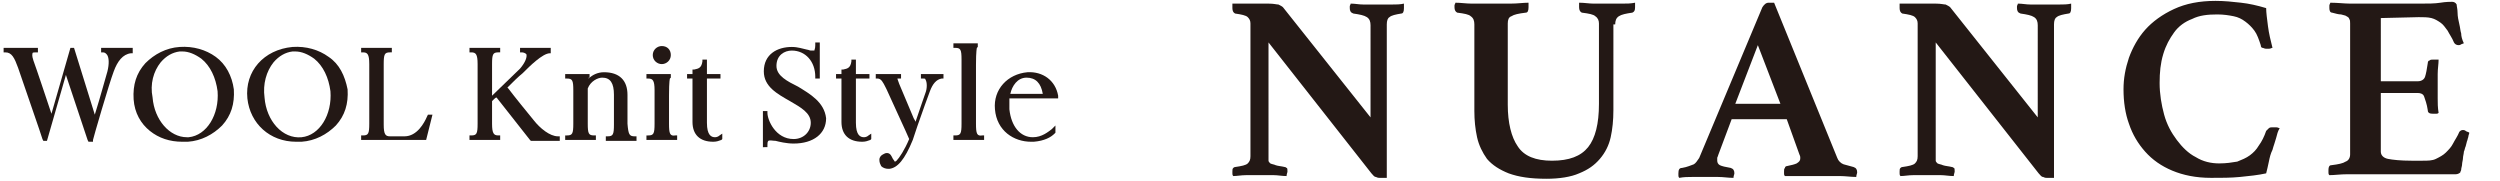
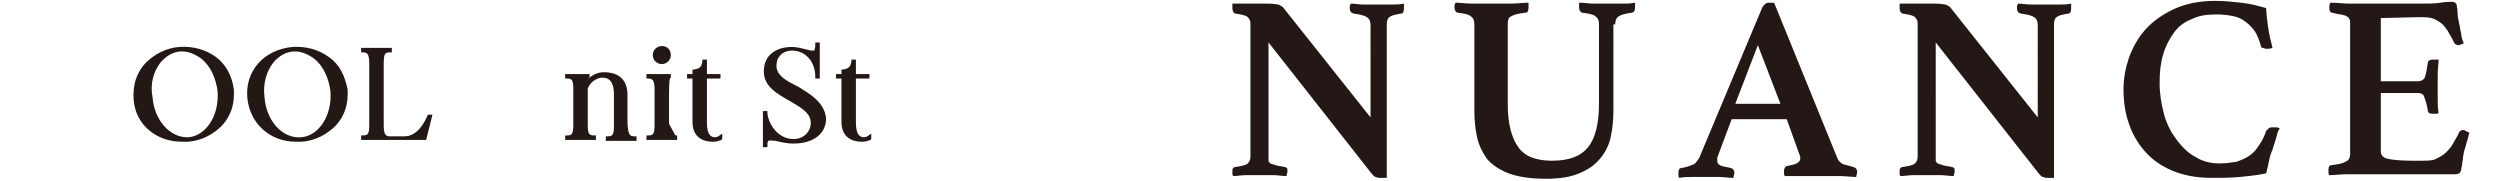
<svg xmlns="http://www.w3.org/2000/svg" version="1.1" id="グループ_127" x="0px" y="0px" viewBox="0 0 276.9 20" style="enable-background:new 0 0 276.9 20;" xml:space="preserve">
  <style type="text/css">
	.st0{fill:#231815;}
</style>
  <path class="st0" d="M267.9,1.9c0.5,0,1,0,1.4,0.1c0.4,0.1,0.7,0.3,1,0.5s0.5,0.5,0.8,0.9c0.2,0.4,0.5,0.8,0.7,1.3  c0.1,0.2,0.3,0.3,0.5,0.3c0.1,0,0.2,0,0.3-0.1c0.1,0,0.2-0.1,0.3-0.1c-0.2-0.4-0.3-0.8-0.3-1.1c-0.1-0.3-0.1-0.6-0.2-1  s-0.2-0.9-0.2-1.3s-0.1-0.7-0.1-0.9c-0.1-0.2-0.3-0.3-0.5-0.3s-0.7,0-1.3,0.1c-0.6,0.1-1.4,0.1-2.2,0.1H262c-0.5,0-1,0-1.7,0  c-0.6,0-1.4-0.1-2.2-0.1c0,0.1-0.1,0.2-0.1,0.3v0.3c0,0.3,0.1,0.5,0.3,0.5c0.4,0.1,0.7,0.2,1,0.2c0.3,0.1,0.5,0.1,0.6,0.2  c0.2,0.1,0.3,0.2,0.3,0.3c0.1,0.1,0.1,0.3,0.1,0.5v14.5c0,0.4-0.2,0.7-0.5,0.8c-0.3,0.2-0.8,0.3-1.6,0.4c-0.2,0-0.3,0.2-0.3,0.5v0.3  c0,0.1,0,0.2,0.1,0.3c0.6,0,1.2-0.1,2-0.1c0.7,0,1.4,0,1.9,0h6.6c0.3,0,0.6,0,0.9,0s0.7,0,1,0s0.7,0,0.9,0c0.3,0,0.5,0,0.7,0  s0.4-0.1,0.5-0.2c0-0.1,0.1-0.2,0.1-0.3c0-0.2,0.1-0.4,0.1-0.6s0.1-0.5,0.1-0.7s0.1-0.5,0.1-0.7c0.1-0.2,0.1-0.4,0.2-0.6  c0.1-0.3,0.1-0.5,0.2-0.7c0-0.1,0.1-0.3,0.1-0.4c0-0.1,0.1-0.3,0.1-0.4c-0.1-0.1-0.3-0.1-0.4-0.2c-0.1-0.1-0.3-0.1-0.3-0.1  c-0.2,0-0.3,0.1-0.4,0.2c-0.2,0.5-0.5,0.9-0.7,1.3c-0.2,0.4-0.5,0.7-0.8,1s-0.7,0.5-1.1,0.7s-0.9,0.2-1.5,0.2h-1.2  c-1.2,0-2.1-0.1-2.6-0.2s-0.8-0.4-0.8-0.8v-6.5h4.1c0.3,0,0.6,0.1,0.7,0.4c0.1,0.3,0.3,0.8,0.4,1.5c0,0.3,0.2,0.4,0.6,0.4  c0.1,0,0.1,0,0.3,0c0.1,0,0.2,0,0.3-0.1c-0.1-0.6-0.1-1.1-0.1-1.6s0-0.9,0-1.2c0-0.4,0-0.9,0-1.5s0.1-1.1,0.1-1.6  c-0.1,0-0.2,0-0.3,0c-0.1,0-0.2,0-0.3,0c-0.2,0-0.3,0-0.4,0.1c-0.1,0-0.2,0.1-0.2,0.3c-0.1,0.7-0.2,1.2-0.3,1.5  c-0.1,0.3-0.4,0.5-0.8,0.5h-4.1V2L267.9,1.9L267.9,1.9z M248.1,19.6c1-0.1,2-0.2,2.9-0.4c0.1-0.4,0.2-0.8,0.3-1.3s0.2-0.9,0.4-1.3  c0.1-0.4,0.3-0.9,0.4-1.3c0.1-0.4,0.2-0.8,0.4-1.1c-0.1,0-0.2-0.1-0.4-0.1c-0.1,0-0.3,0-0.4,0c-0.1,0-0.3,0-0.4,0.1  c-0.1,0.1-0.2,0.2-0.3,0.3c-0.2,0.6-0.5,1.2-0.8,1.6c-0.3,0.5-0.6,0.8-1,1.1c-0.4,0.3-0.9,0.5-1.4,0.7c-0.6,0.1-1.2,0.2-2,0.2  c-0.9,0-1.8-0.2-2.6-0.7c-0.8-0.4-1.5-1.1-2.1-1.9c-0.6-0.8-1.1-1.7-1.4-2.8c-0.3-1.1-0.5-2.3-0.5-3.5s0.1-2.2,0.4-3.2  s0.7-1.7,1.2-2.4s1.2-1.2,2-1.5c0.8-0.4,1.7-0.5,2.8-0.5c0.7,0,1.3,0.1,1.8,0.2s0.9,0.3,1.3,0.6c0.4,0.3,0.7,0.6,1,1s0.5,1,0.7,1.6  c0,0.2,0.1,0.3,0.2,0.3c0.1,0,0.2,0.1,0.4,0.1c0.1,0,0.2,0,0.3,0c0.2,0,0.3-0.1,0.4-0.1c-0.2-0.8-0.4-1.6-0.5-2.4s-0.2-1.5-0.2-2  c-1-0.3-1.9-0.5-2.8-0.6c-0.9-0.1-1.8-0.2-2.8-0.2c-1.8,0-3.3,0.3-4.6,0.9s-2.4,1.4-3.2,2.3s-1.4,2-1.8,3.1  c-0.4,1.2-0.6,2.3-0.6,3.5c0,1.4,0.2,2.7,0.6,3.8c0.4,1.2,1,2.2,1.8,3.1s1.8,1.6,3,2.1s2.6,0.8,4.3,0.8  C246,19.7,247.1,19.7,248.1,19.6 M216,0.8c-0.1-0.1-0.3-0.2-0.5-0.3c-0.2,0-0.5-0.1-1.1-0.1c-0.3,0-0.6,0-1.1,0c-0.4,0-0.9,0-1.3,0  c-0.3,0-0.5,0-0.8,0s-0.5,0-0.8,0v0.2c0,0.1,0,0.1,0,0.2v0.1c0,0.3,0.1,0.5,0.3,0.6c0.7,0.1,1.2,0.2,1.4,0.4s0.3,0.4,0.3,0.7v14.7  c0,0.4-0.1,0.6-0.3,0.8c-0.2,0.2-0.7,0.3-1.4,0.4c-0.1,0-0.2,0.1-0.2,0.1c-0.1,0.1-0.1,0.2-0.1,0.4v0.2c0,0.1,0,0.2,0.1,0.3  c0.4,0,0.9-0.1,1.4-0.1s1,0,1.6,0s1.1,0,1.5,0s0.9,0.1,1.4,0.1c0-0.2,0.1-0.4,0.1-0.5c0-0.2,0-0.4-0.1-0.4c-0.1-0.1-0.2-0.1-0.2-0.1  c-0.4-0.1-0.7-0.1-1-0.2c-0.2-0.1-0.4-0.1-0.6-0.2c-0.1-0.1-0.2-0.2-0.2-0.3c0-0.1,0-0.3,0-0.5V4.7l11.4,14.5  c0.2,0.2,0.3,0.4,0.5,0.4c0.2,0.1,0.3,0.1,0.4,0.1c0.1,0,0.2,0,0.4,0s0.3,0,0.4,0v-17c0-0.4,0.1-0.7,0.3-0.8  c0.2-0.2,0.7-0.3,1.3-0.4c0.2,0,0.3-0.2,0.3-0.6c0-0.1,0-0.1,0-0.2s0-0.2,0-0.3c-0.4,0.1-0.9,0.1-1.3,0.1c-0.4,0-1,0-1.6,0  s-1.2,0-1.6,0c-0.5,0-0.9-0.1-1.4-0.1c0,0.1-0.1,0.2-0.1,0.3v0.2c0,0.3,0.1,0.5,0.4,0.6c0.7,0.1,1.2,0.2,1.5,0.4s0.4,0.5,0.4,0.9V13  L216,0.8z M192.2,11.5l2.5-6.5l2.5,6.5H192.2z M199.3,17.1c0.1,0.2,0.1,0.3,0.1,0.4c0,0.3-0.1,0.4-0.4,0.6c-0.2,0.1-0.6,0.2-1.1,0.3  c-0.1,0-0.2,0.1-0.2,0.2c-0.1,0.1-0.1,0.2-0.1,0.4v0.2c0,0.1,0,0.2,0.1,0.3c0.3,0,0.6,0,1,0s0.8,0,1.2,0s0.8,0,1.2,0s0.7,0,1,0  c0.5,0,1.1,0,1.7,0c0.6,0,1.2,0.1,1.8,0.1c0-0.2,0.1-0.4,0.1-0.5c0-0.3-0.1-0.5-0.4-0.6c-0.4-0.1-0.7-0.2-1.1-0.3  c-0.3-0.1-0.6-0.4-0.7-0.7l-7-17.2c-0.1,0-0.2,0-0.3,0s-0.2,0-0.3,0c-0.3,0-0.5,0.2-0.7,0.5l-7,16.7c-0.2,0.3-0.4,0.6-0.6,0.7  c-0.3,0.1-0.7,0.3-1.3,0.4c-0.3,0-0.4,0.2-0.4,0.6v0.2c0,0.1,0,0.2,0.1,0.3c0.5-0.1,1-0.1,1.4-0.1s0.8,0,1.2,0c0.6,0,1.1,0,1.7,0  c0.6,0,1.1,0.1,1.7,0.1c0-0.2,0.1-0.4,0.1-0.5c0-0.3-0.1-0.5-0.4-0.6c-0.6-0.1-1-0.2-1.2-0.3c-0.2-0.1-0.3-0.3-0.3-0.5  c0-0.1,0-0.1,0-0.3c0-0.1,0.1-0.2,0.1-0.3l1.5-4h6.1L199.3,17.1z M178.9,2.7c0-0.4,0.1-0.7,0.4-0.9c0.3-0.2,0.8-0.3,1.5-0.4  c0.2-0.1,0.3-0.2,0.3-0.6c0-0.1,0-0.1,0-0.2s0-0.2,0-0.3c-0.5,0.1-0.9,0.1-1.4,0.1s-1,0-1.7,0c-0.5,0-1.1,0-1.5,0  c-0.5,0-1-0.1-1.6-0.1c0,0.1,0,0.2,0,0.3s0,0.2,0,0.2c0,0.3,0.1,0.5,0.3,0.6c0.8,0.1,1.3,0.2,1.5,0.4c0.3,0.2,0.4,0.5,0.4,0.8v8.9  c0,2.2-0.4,3.8-1.2,4.8s-2.1,1.5-4,1.5c-1.8,0-3.1-0.5-3.8-1.6c-0.7-1-1.1-2.6-1.1-4.6v-9c0-0.4,0.1-0.7,0.4-0.8  c0.3-0.2,0.8-0.3,1.6-0.4c0.2,0,0.3-0.2,0.3-0.6c0-0.1,0-0.1,0-0.2s0-0.2,0-0.3c-0.6,0-1.2,0.1-2,0.1c-0.7,0-1.4,0-2.1,0  c-0.9,0-1.6,0-2.2,0c-0.6,0-1.2-0.1-1.8-0.1c0,0.1-0.1,0.2-0.1,0.3v0.2c0,0.3,0.1,0.5,0.3,0.6c0.8,0.1,1.3,0.2,1.5,0.4  c0.3,0.2,0.4,0.5,0.4,0.9v9.6c0,1,0.1,2,0.3,2.9s0.6,1.7,1.1,2.4c0.6,0.7,1.4,1.2,2.4,1.6c1.1,0.4,2.4,0.6,4.2,0.6  c1.4,0,2.7-0.2,3.6-0.6c1-0.4,1.7-0.9,2.3-1.6s1-1.5,1.2-2.4s0.3-1.9,0.3-3V2.7H178.9z M142.1,0.8c-0.1-0.1-0.3-0.2-0.5-0.3  c-0.2,0-0.5-0.1-1.1-0.1c-0.3,0-0.6,0-1.1,0c-0.4,0-0.9,0-1.3,0c-0.3,0-0.5,0-0.8,0s-0.5,0-0.8,0v0.2c0,0.1,0,0.1,0,0.2v0.1  c0,0.3,0.1,0.5,0.3,0.6c0.7,0.1,1.2,0.2,1.4,0.4s0.3,0.4,0.3,0.7v14.7c0,0.4-0.1,0.6-0.3,0.8c-0.2,0.2-0.7,0.3-1.4,0.4  c-0.1,0-0.2,0.1-0.2,0.1c-0.1,0.1-0.1,0.2-0.1,0.4v0.2c0,0.1,0,0.2,0.1,0.3c0.4,0,0.9-0.1,1.4-0.1s1.1,0,1.6,0c0.6,0,1.1,0,1.5,0  s0.9,0.1,1.4,0.1c0-0.2,0.1-0.4,0.1-0.5c0-0.2,0-0.4-0.1-0.4c-0.1-0.1-0.2-0.1-0.2-0.1c-0.4-0.1-0.7-0.1-1-0.2  c-0.2-0.1-0.4-0.1-0.6-0.2c-0.1-0.1-0.2-0.2-0.2-0.3c0-0.1,0-0.3,0-0.5V4.7l11.4,14.5c0.2,0.2,0.3,0.4,0.5,0.4  c0.2,0.1,0.3,0.1,0.4,0.1c0.1,0,0.2,0,0.4,0s0.3,0,0.4,0v-17c0-0.4,0.1-0.7,0.3-0.8c0.2-0.2,0.7-0.3,1.3-0.4c0.2,0,0.3-0.2,0.3-0.6  c0-0.1,0-0.1,0-0.2s0-0.2,0-0.3c-0.4,0.1-0.9,0.1-1.3,0.1c-0.4,0-1,0-1.6,0s-1.2,0-1.6,0c-0.5,0-0.9-0.1-1.4-0.1  c0,0.1-0.1,0.2-0.1,0.3v0.2c0,0.3,0.1,0.5,0.4,0.6c0.7,0.1,1.2,0.2,1.5,0.4s0.4,0.5,0.4,0.9V13L142.1,0.8z" />
  <g>
-     <path class="st0" d="M108.1,13.7V7.2c0-1.6,0.1-1.9,0.1-1.9l0.1-0.1V4.8h-2.7v0.5h0.2c0.6,0,0.7,0.2,0.7,1.3v7.1   c0,1.1-0.1,1.3-0.7,1.3h-0.2v0.5h3.4V15h-0.2C108.2,15.1,108.1,14.8,108.1,13.7" />
-     <path class="st0" d="M111.9,10.4c0.2-0.9,0.8-1.8,1.8-1.8l0,0c1,0,1.6,0.6,1.8,1.8H111.9z M114.4,15.2   C114.4,15.2,114.3,15.2,114.4,15.2c-1.4,0-2.4-1.2-2.6-3.1c0-0.4,0-0.8,0-1.2h5.4v-0.3c-0.3-1.7-1.7-2.7-3.4-2.6   c-2.2,0.2-3.8,1.9-3.6,4.1c0.2,2.4,2.1,3.6,4,3.6c0.1,0,0.2,0,0.3,0c1.2-0.1,1.9-0.5,2.3-0.9l0.1-0.1v-0.8l-0.4,0.4   C116.1,14.6,115.4,15.2,114.4,15.2" />
    <path class="st0" d="M47.3,12.9c-0.3,0.7-1.1,2.2-2.5,2.2h-1.6c-0.5,0-0.7-0.2-0.7-1.3V7.1c0-1.1,0.1-1.3,0.7-1.3h0.2V5.3H40v0.5   h0.2c0.5,0,0.7,0.2,0.7,1.3v6.6c0,1.1-0.1,1.3-0.7,1.3H40v0.5h7.2l0.7-2.8h-0.5L47.3,12.9z" />
    <path class="st0" d="M30.3,6.9c0.6-0.7,1.3-1.1,2.1-1.2c0.1,0,0.2,0,0.3,0c0.7,0,1.4,0.3,2.1,0.8c1,0.8,1.6,2.1,1.8,3.6   c0.2,2.6-1.2,4.9-3.2,5.1c-2.1,0.2-3.9-1.8-4.1-4.4C29.1,9.3,29.5,7.9,30.3,6.9 M36.4,6.3c-1.1-0.8-2.5-1.2-4-1.1   c-3.2,0.3-5.3,2.7-5,5.7c0.3,2.8,2.5,4.8,5.4,4.8c0.2,0,0.4,0,0.6,0c1.5-0.1,2.8-0.8,3.8-1.8c1-1.1,1.4-2.4,1.3-4   C38.2,8.4,37.6,7.1,36.4,6.3" />
-     <path class="st0" d="M11.2,5.8h0.2c0.2,0,0.3,0.1,0.4,0.2c0.3,0.3,0.3,1.1,0.1,1.9c-0.1,0.3-0.8,2.9-1.4,4.8L8.2,5.3H7.8l-2.1,7.3   c-0.5-1.5-1.7-5.1-2-5.9C3.5,6.1,3.6,6,3.6,5.9S3.8,5.8,4,5.8h0.2V5.3H0.4v0.5h0.2c0.7,0,1,0.6,1.4,1.7c0.4,1.2,2.7,7.8,2.7,7.9   l0.1,0.2h0.4l2.1-7.3l2.4,7.2l0.1,0.2h0.5v-0.2c0-0.1,1.8-6.3,2.3-7.6c0.4-1.1,1-1.9,1.9-2h0.2V5.3h-3.5V5.8z" />
    <path class="st0" d="M73.3,7.1c0.5,0,1-0.4,1-1s-0.4-1-1-1c-0.5,0-1,0.4-1,1S72.8,7.1,73.3,7.1" />
    <path class="st0" d="M17.8,6.9c0.6-0.7,1.3-1.1,2.1-1.2c0.1,0,0.2,0,0.3,0c0.7,0,1.4,0.3,2.1,0.8c1,0.8,1.6,2.1,1.8,3.6   c0.2,2.6-1.2,4.9-3.2,5.1c-0.1,0-0.2,0-0.2,0c-1.9,0-3.6-1.9-3.8-4.4C16.6,9.3,17,7.9,17.8,6.9 M23.9,6.3c-1.1-0.8-2.5-1.2-4-1.1   S17.1,6,16.1,7c-1,1.1-1.4,2.4-1.3,4c0.1,1.5,0.8,2.7,1.8,3.5s2.2,1.2,3.6,1.2c0.2,0,0.4,0,0.6,0c1.5-0.1,2.8-0.8,3.8-1.8   c1-1.1,1.4-2.4,1.3-4C25.7,8.4,25,7.1,23.9,6.3" />
    <path class="st0" d="M95.7,15.2c-0.4,0-0.9-0.2-0.9-1.6V8.7h1.5V8.2h-1.5V6.6h-0.5v0.2c-0.1,0.7-0.4,0.8-0.9,0.9h-0.2v0.5h-0.6v0.5   h0.6v4.8c0,1.4,0.8,2.2,2.3,2.2c0.4,0,0.6-0.1,0.9-0.2l0.1-0.1v-0.6L96.2,15C96.1,15.1,95.9,15.2,95.7,15.2" />
    <path class="st0" d="M88.4,9.6C87.2,9,86,8.4,86,7.3c0-1.2,0.9-1.7,1.7-1.7c1.5,0,2.6,1.2,2.6,2.9v0.2h0.5v-4h-0.5V5   c0,0.4-0.1,0.5-0.1,0.6c-0.1,0-0.2,0-0.4,0c-0.1,0-0.3-0.1-0.4-0.1c-0.5-0.1-1-0.3-1.7-0.3c-1.6,0-3.1,0.8-3.1,2.7   c0,1.7,1.5,2.5,2.9,3.3c1.2,0.7,2.3,1.3,2.3,2.4c0,1-0.8,1.8-1.9,1.8c-2,0-2.9-2.1-2.9-2.9v-0.2h-0.5v4H85v-0.2   c0-0.2,0-0.4,0.1-0.5c0.2-0.1,0.5,0,0.8,0c0.4,0.1,1.2,0.3,2,0.3c2.2,0,3.6-1.1,3.6-2.8C91.3,11.3,89.7,10.4,88.4,9.6" />
-     <path class="st0" d="M102.1,8.7h0.2c0.1,0,0.2,0,0.2,0.1c0.2,0.3,0.2,1,0,1.5c-0.1,0.3-0.6,1.7-1.1,3.2c0-0.1-0.1-0.2-0.2-0.4   c-0.5-1.2-1.4-3.3-1.6-3.8s-0.2-0.6-0.2-0.6s0,0,0.2,0h0.2V8.2H97v0.5h0.2c0.4,0,0.6,0.4,0.9,1l0.1,0.2c0.3,0.7,2.4,5.2,2.5,5.5   c-0.5,1.2-1.1,2.1-1.4,2.4c-0.1,0.1-0.2,0.1-0.2,0.1s-0.1-0.2-0.2-0.3c-0.1-0.2-0.2-0.4-0.3-0.5c-0.2-0.2-0.5-0.2-0.8,0   c-0.2,0.1-0.4,0.3-0.4,0.6c0,0.3,0.1,0.5,0.2,0.7c0.2,0.2,0.5,0.3,0.8,0.3h0.1c0.9-0.1,1.7-1,2.6-3.2c0.1-0.3,0.2-0.6,0.3-0.9   l0.2-0.6c0.6-1.7,1.2-3.4,1.4-3.9c0.3-0.8,0.7-1.3,1.3-1.4h0.2V8.2H102v0.5H102.1z" />
-     <path class="st0" d="M74.1,13.7v-3.1c0-1.7,0.1-1.9,0.1-1.9l0.1-0.1V8.2h-2.7v0.5h0.2c0.5,0,0.7,0.2,0.7,1.3v3.7   c0,1.1-0.1,1.3-0.7,1.3h-0.2v0.5H75V15h-0.2C74.2,15.1,74.1,14.8,74.1,13.7" />
+     <path class="st0" d="M74.1,13.7v-3.1c0-1.7,0.1-1.9,0.1-1.9l0.1-0.1V8.2h-2.7v0.5h0.2c0.5,0,0.7,0.2,0.7,1.3v3.7   c0,1.1-0.1,1.3-0.7,1.3h-0.2v0.5H75V15h-0.2" />
    <path class="st0" d="M69.5,13.7v-3.2c0-1.6-0.9-2.5-2.6-2.5c-0.7,0-1.3,0.3-1.7,0.7V8.6h0.1V8.2h-2.7v0.5h0.2   c0.6,0,0.7,0.2,0.7,1.3v3.7c0,1.1-0.1,1.3-0.7,1.3h-0.2v0.5H66V15h-0.2c-0.6,0-0.7-0.2-0.7-1.3v-3.1c0-0.3,0-0.6,0-0.8   c0.3-0.8,1.1-1.2,1.6-1.2c0.9,0,1.3,0.6,1.3,1.9v3.3c0,1.1-0.1,1.3-0.7,1.3h-0.2v0.5h3.4v-0.5h-0.2C69.7,15.1,69.6,14.9,69.5,13.7" />
    <path class="st0" d="M79.2,15.2c-0.4,0-0.9-0.2-0.9-1.6V8.7h1.5V8.2h-1.5V6.6h-0.5v0.2c-0.1,0.7-0.4,0.8-0.9,0.9h-0.2v0.5h-0.6v0.5   h0.6v4.8c0,1.4,0.8,2.2,2.3,2.2c0.4,0,0.6-0.1,0.9-0.2l0.1-0.1v-0.6L79.7,15C79.6,15.1,79.4,15.2,79.2,15.2" />
-     <path class="st0" d="M59.1,13.3L59.1,13.3c-0.5-0.6-2.2-2.7-2.8-3.5l-0.1-0.1c0.6-0.6,1.2-1.2,1.7-1.6L58,8   c0.6-0.6,2.1-2.1,2.9-2.1H61V5.3h-3.4v0.5h0.2c0.2,0,0.4,0.1,0.5,0.2c0.1,0.3-0.1,0.9-0.7,1.6c-0.8,0.8-2.3,2.2-3.1,3V7.1   c0-1.1,0.1-1.3,0.7-1.3h0.2V5.3H52v0.5h0.2c0.5,0,0.7,0.2,0.7,1.3v6.6c0,1.1-0.1,1.3-0.7,1.3H52v0.5h3.4V15h-0.2   c-0.5,0-0.7-0.2-0.7-1.3v-2.5l0.2-0.2c0.1-0.1,0.2-0.2,0.3-0.2l3.7,4.7l0.1,0.1H62v-0.5h-0.2C60.9,15.1,59.8,14.2,59.1,13.3" />
  </g>
</svg>